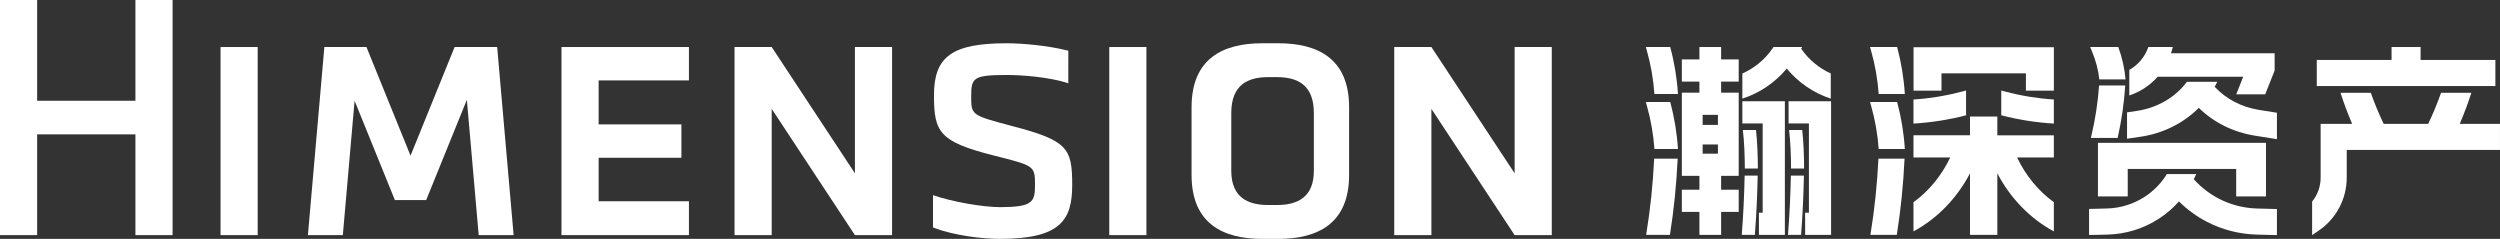
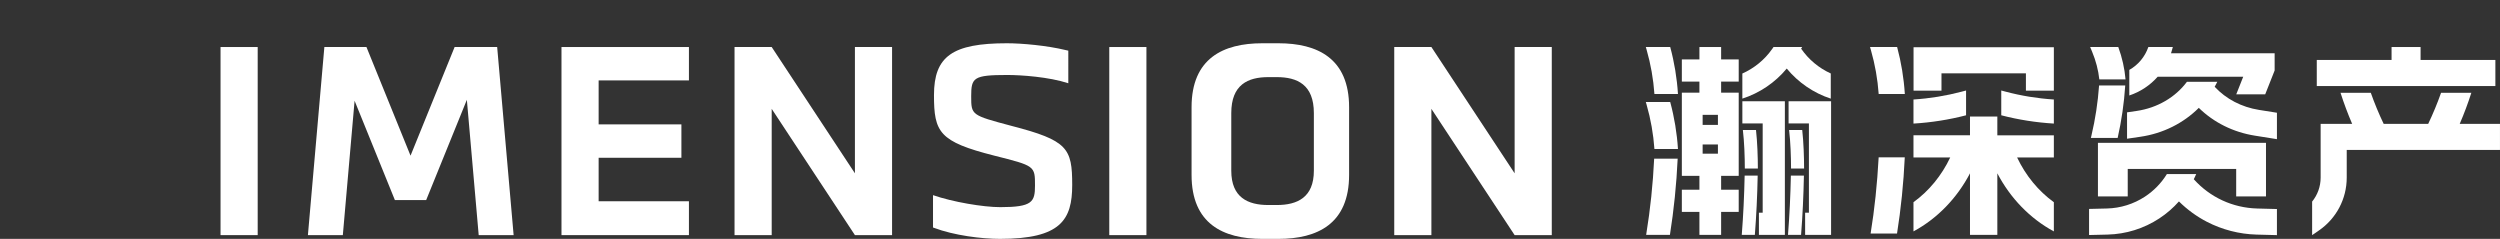
<svg xmlns="http://www.w3.org/2000/svg" version="1.1" x="0px" y="0px" viewBox="0 0 2470.44 236.06" style="enable-background:new 0 0 2470.44 236.06;" xml:space="preserve">
  <rect x="0" y="0" width="2470.44" height="236.06" fill="#333333" stroke="none" />
  <style type="text/css">
	.st0{fill:#FFFFFF;}
	.st1{display:none;}
	.st2{display:inline;fill:none;stroke:#E4007F;stroke-width:0.25;stroke-miterlimit:10;}
	.st3{display:inline;}
	.st4{fill:none;stroke:#E4007F;stroke-width:0.25;stroke-miterlimit:10;}
	.st5{display:inline;fill:none;stroke:#00A0E9;stroke-width:0.25;stroke-miterlimit:10;}
	.st6{fill:none;stroke:#00A0E9;stroke-width:0.25;stroke-miterlimit:10;}
</style>
  <g id="背景">
</g>
  <g id="文字">
</g>
  <g id="页码及边角">
</g>
  <g id="图片">
    <g>
      <g>
        <rect x="217.93" y="46.47" class="st0" width="36.71" height="185.87" />
-         <polygon class="st0" points="133.83,99.56 36.71,99.56 36.71,0 0,0 0,232.34 36.71,232.34 36.71,132.78 133.83,132.78      133.83,232.34 170.54,232.34 170.54,0 133.83,0    " />
        <polygon class="st0" points="554.85,46.47 554.85,232.34 680.78,232.34 680.78,198.88 591.56,198.88 591.56,155.9 673.35,155.9      673.35,122.91 591.56,122.91 591.56,79.46 680.78,79.46 680.78,46.47    " />
        <polygon class="st0" points="844.81,171.25 762.57,46.47 762.57,46.47 725.85,46.47 725.85,232.34 762.57,232.34 762.57,107.56      844.81,232.34 844.81,232.34 844.81,232.34 881.52,232.34 881.52,46.47 844.81,46.47    " />
        <polygon class="st0" points="1496.72,46.47 1496.72,171.25 1414.47,46.47 1414.47,46.47 1377.76,46.47 1377.76,232.34      1414.47,232.34 1414.47,107.56 1496.72,232.34 1496.72,232.34 1496.72,232.34 1533.43,232.34 1533.43,46.47    " />
        <rect x="1096.16" y="46.47" class="st0" width="36.71" height="185.87" />
        <polygon class="st0" points="449.24,46.47 405.68,153.82 362.12,46.47 320.53,46.47 304.27,232.34 338.78,232.34 350.4,99.57      390.21,197.69 421.14,197.69 461.34,98.62 473.04,232.34 507.55,232.34 491.29,46.47    " />
        <path class="st0" d="M1263.26,42.75h-15.89c-38.6,0-69.89,14.87-69.89,63.2v66.91c0,48.33,31.29,63.2,69.89,63.2h15.89     c38.6,0,69.89-14.87,69.89-63.2v-66.91C1333.15,57.62,1301.86,42.75,1263.26,42.75z M1298.33,168.68     c0,26.48-16.41,33.92-36.64,33.92h-8.33c-20.24,0-36.64-7.43-36.64-33.92v-56.92c0-28.11,16.41-35.55,36.64-35.55h8.33     c20.24,0,36.64,7.43,36.64,35.55V168.68z" />
        <path class="st0" d="M999.43,124.36c-39.72-10.58-39.72-10.58-39.72-29.35c0-18.28,2.2-20.91,35.66-20.91     c13.44,0,41.15,1.85,60.31,8.18V50.06l-2.82-0.63c-18.15-4.39-42.84-6.68-57.85-6.68c-53.88,0-72.07,12.92-72.07,51.22     c0,36.79,5.12,45.99,59.43,59.79c40.39,10.16,40.39,10.16,40.39,29.68c0,16.07-2.65,21.26-34.22,21.26     c-17.02,0-47.12-5.11-66.56-11.86v31.95l0.79,0.3c19.99,7.57,47.26,10.96,65.42,10.96c59.97,0,71.34-18.73,71.34-53.3     C1059.53,146.39,1055.08,138.76,999.43,124.36z" />
      </g>
      <g>
        <path class="st0" d="M1626.36,46.47l0.8,2.77c4.08,14.22,6.66,28.88,7.7,43.64h23.26c-0.99-15.67-3.56-31.25-7.65-46.41H1626.36z     " />
        <path class="st0" d="M1626.36,100.82l0.8,2.77c4.08,14.22,6.66,28.88,7.7,43.64h23.26c-0.99-15.67-3.56-31.25-7.65-46.41H1626.36     z" />
        <path class="st0" d="M1626.86,230.98l-0.18,1.12h23.5c3.91-24.59,6.48-49.84,7.66-75.28h-23.23     C1633.4,181.91,1630.81,206.8,1626.86,230.98z" />
        <path class="st0" d="M1942.82,89.43l-4.18,1.11c-15.57,4.13-31.63,6.75-47.79,7.79v23.79c17.56-1.04,35.02-3.8,51.97-8.19V89.43z     " />
        <path class="st0" d="M1977.6,89.43v24.49c16.95,4.4,34.4,7.15,51.97,8.19V98.33c-16.17-1.04-32.22-3.65-47.79-7.79L1977.6,89.43z     " />
        <path class="st0" d="M1856.47,92.88h25.84c-0.99-15.67-3.54-31.25-7.61-46.41h-26.78l0.9,3.13     C1852.87,63.7,1855.43,78.24,1856.47,92.88z" />
-         <path class="st0" d="M1847.93,100.82l0.9,3.13c4.05,14.1,6.61,28.64,7.65,43.28h25.84c-0.99-15.67-3.54-31.25-7.61-46.41H1847.93     z" />
-         <path class="st0" d="M1848.49,230.77l-0.22,1.32h26.11c3.9-24.59,6.47-49.84,7.65-75.28h-25.81     C1855.02,181.84,1852.43,206.66,1848.49,230.77z" />
+         <path class="st0" d="M1848.49,230.77h26.11c3.9-24.59,6.47-49.84,7.65-75.28h-25.81     C1855.02,181.84,1852.43,206.66,1848.49,230.77z" />
        <path class="st0" d="M2074.5,78.44h25.9c-0.93-10.8-3.34-21.52-7.17-31.97h-27.79l1.94,4.66     C2071.1,60.05,2073.48,69.22,2074.5,78.44z" />
        <path class="st0" d="M2100.11,84.47h-25.85c-1.19,16.71-3.71,33.3-7.53,49.41l-0.58,2.45h26.47     C2096.45,119.38,2098.96,101.99,2100.11,84.47z" />
        <polygon class="st0" points="1721.76,121.97 1741.84,121.97 1741.84,210.18 1738.12,210.18 1738.12,232.1 1763.76,232.1      1763.76,100.06 1721.76,100.06    " />
        <polygon class="st0" points="1890.92,89.58 1918.53,89.58 1918.53,72.47 2001.96,72.47 2001.96,89.58 2029.57,89.58      2029.57,46.68 1890.92,46.68    " />
        <polygon class="st0" points="2239.19,194.1 2239.19,141.15 2073.13,141.15 2073.13,194.1 2102.57,194.1 2102.57,166.94      2209.75,166.94 2209.75,194.1    " />
        <path class="st0" d="M1722.26,128.48c1.41,11.64,1.92,26.73,1.93,38.05h12.89c-0.01-11.51-0.5-26.06-1.84-38.05H1722.26z" />
        <path class="st0" d="M1721.17,232.1h12.93c1.49-19.1,2.42-38.77,2.8-58.57h-12.89C1723.62,193.34,1722.67,213.02,1721.17,232.1z" />
        <path class="st0" d="M1767.94,128.48c1.41,11.64,1.92,26.73,1.93,38.05h12.89c-0.01-11.51-0.5-26.06-1.84-38.05H1767.94z" />
        <path class="st0" d="M1766.85,232.1h12.93c1.49-19.1,2.42-38.77,2.8-58.57h-12.89C1769.3,193.34,1768.35,213.02,1766.85,232.1z" />
        <polygon class="st0" points="1767.43,121.97 1787.52,121.97 1787.52,210.18 1783.79,210.18 1783.79,232.1 1809.43,232.1      1809.43,100.06 1767.43,100.06    " />
        <path class="st0" d="M1973.72,115.14h-27.02v18.55h-55.85v21.91h36.31c-8.47,17.86-20.97,33.11-36.31,44.2v28.86     c23.62-12.77,43.02-32.87,55.85-57.39v60.83h27.02v-60.83c12.84,24.53,32.23,44.63,55.85,57.4v-28.86     c-15.34-11.09-27.84-26.34-36.31-44.2h36.31v-21.91h-55.85V115.14z" />
        <path class="st0" d="M1700.78,46.47h-21.45v12.25h-17.37v21.91h17.37v10.94h-17.37v21.91h0v9.94h0v19.34h0v9.1h0v21.91h17.37     v13.71h-17.37v21.91h17.37v22.7h21.45v-22.7h17.37v-21.91h-17.37v-13.71h17.37v-21.91h0v-9.1h0v-19.34h0v-9.94h0V91.57h-17.37     V80.63h17.37V58.71h-17.37V46.47z M1697.61,151.86h-15.11v-9.1h15.11V151.86z M1697.61,123.42h-15.11v-9.94h15.11V123.42z" />
        <polygon class="st0" points="2465.87,59.24 2391.96,59.24 2391.96,46.47 2363.29,46.47 2363.29,59.24 2289.38,59.24      2289.38,85.03 2465.87,85.03    " />
        <path class="st0" d="M1765.62,67.74c11.34,13.76,26.51,24.17,43.51,29.73V72.6c-11.77-5.34-21.99-13.86-29.33-24.56l1.1-1.57     h-28.34l-1.42,2.03c-7.4,10.55-17.65,18.93-29.39,24.15v24.81C1738.86,91.96,1754.19,81.54,1765.62,67.74z M1767.94,64.83     C1767.94,64.82,1767.94,64.82,1767.94,64.83C1767.94,64.82,1767.94,64.82,1767.94,64.83z" />
        <path class="st0" d="M2132.17,75.83h84.52l-6.89,17.41h28.61l9.33-23.58V52.63h-102.4c0.21-0.64,0.4-1.29,0.59-1.94l1.21-4.22     h-24.2c-3.34,9.67-10.05,17.66-18.81,22.61v25.27C2115.13,90.68,2124.73,84.24,2132.17,75.83z" />
        <path class="st0" d="M2167.85,177.11c0.3-0.61,0.6-1.22,0.89-1.84l1.49-3.23h-28.99c-5.48,8.88-12.84,16.48-21.63,22.25     c-11.2,7.36-24.2,11.41-37.6,11.74l-17.64,0.43v25.79l18.27-0.44c18.22-0.44,35.89-5.96,51.13-15.96     c7.23-4.74,13.74-10.41,19.41-16.8c8.11,8.03,17.43,14.85,27.54,20.09c15.12,7.84,32.12,12.23,49.15,12.68l20.14,0.53v-25.79     l-19.46-0.51C2206.28,205.4,2183.85,194.95,2167.85,177.11z" />
        <path class="st0" d="M2188.49,85.75c0.41-0.74,0.81-1.48,1.2-2.23l1.39-2.69h-30.01c-11.37,15.29-29.24,25.8-49.61,28.79     l-9.57,1.4v26.06l13.31-1.95c22.36-3.28,42.55-13.48,57.6-28.55c14.75,14.45,34.02,24.08,55.46,27.48l21.75,3.46v-26.11     l-17.7-2.81C2215.02,105.85,2199.69,97.81,2188.49,85.75z" />
        <path class="st0" d="M2430.64,122.39c4.31-10.01,8.14-20.26,11.48-30.68h-29.92c-3.7,10.48-7.95,20.73-12.71,30.68h-44     c-4.76-9.95-9.01-20.2-12.71-30.68h-29.92c3.34,10.42,7.18,20.67,11.48,30.68h-31.14v53.18c0,8.72-3.04,17.03-8.41,23.63v33.15     l6.77-4.65c17.17-11.8,27.42-31.29,27.42-52.13v-27.39h151.44v-25.78H2430.64z" />
      </g>
    </g>
  </g>
  <g id="图层_11">
</g>
  <g id="图层_10">
</g>
  <g id="文本">
</g>
  <g id="引导线">
</g>
  <g id="小网格">
</g>
  <g id="大网格">
</g>
  <g id="图层_9">
</g>
</svg>